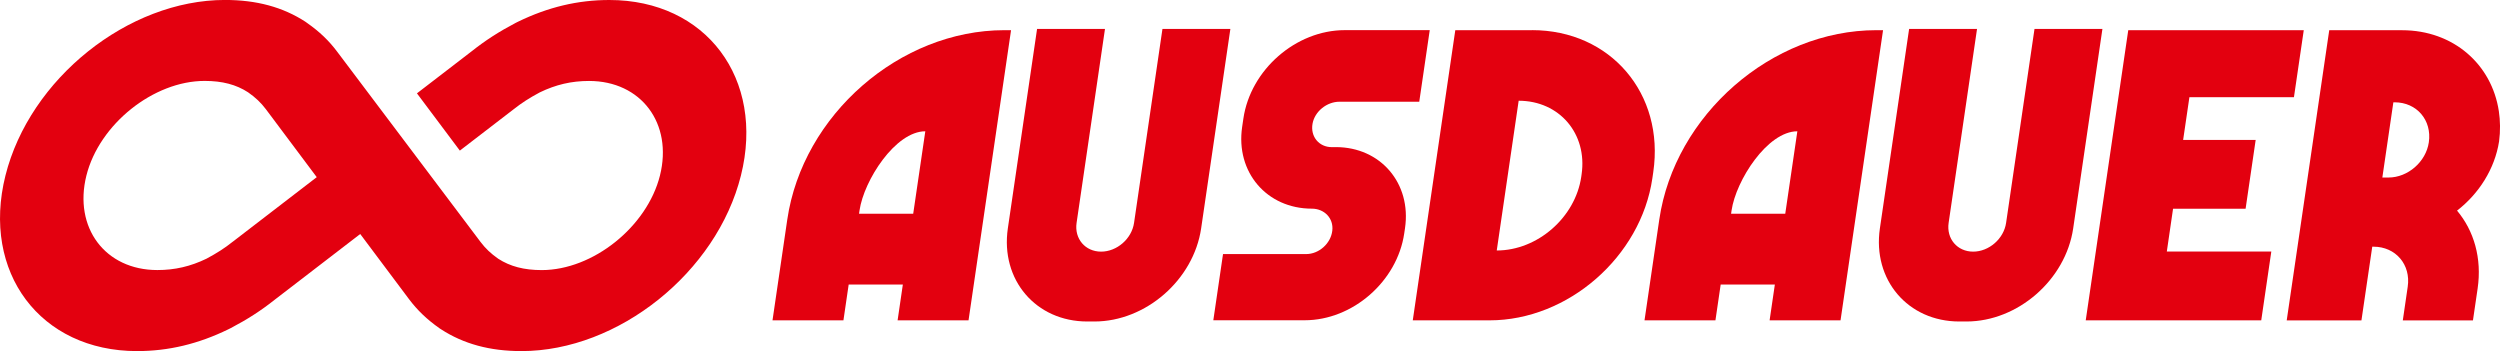
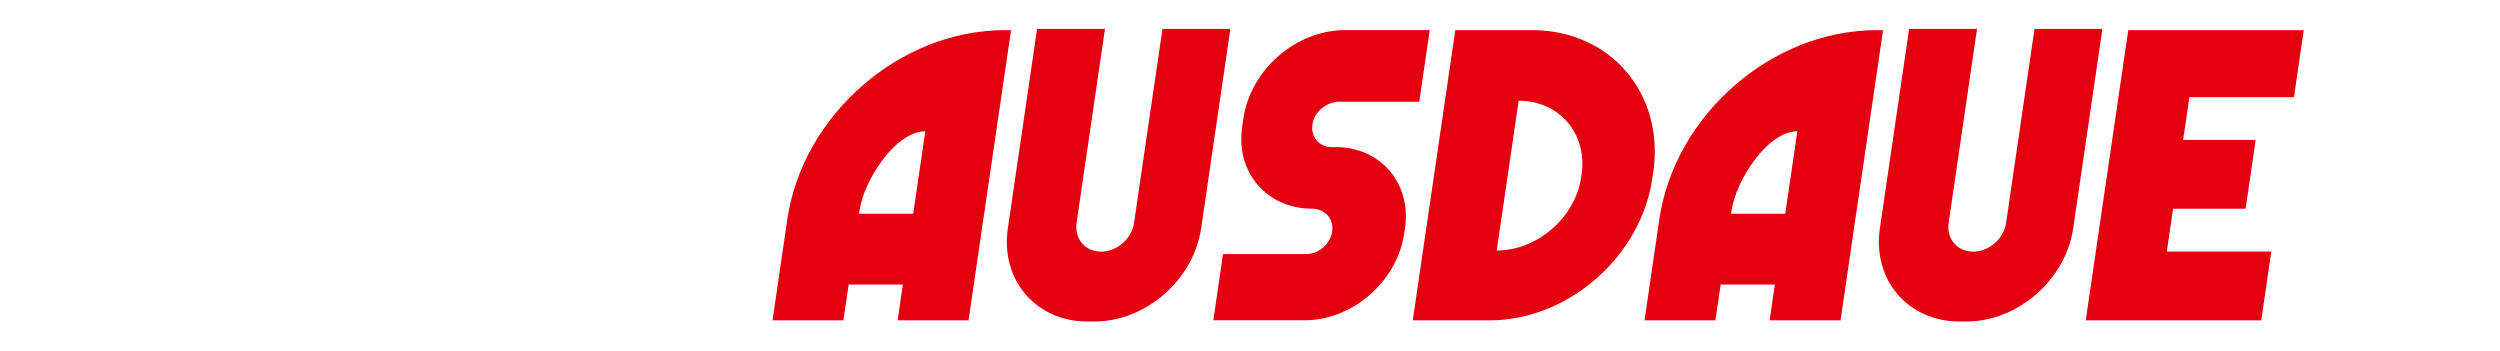
<svg xmlns="http://www.w3.org/2000/svg" id="Ebene_2" viewBox="0 0 605.53 85.04">
  <defs>
    <style>.cls-1{fill:#e3000f;stroke-width:0px;}</style>
  </defs>
  <g id="Ebene_1-2">
-     <path class="cls-1" d="M147.58,0c-7.61,0-14.84,1.72-22.11,5.26l-.26.13-.36.18c-4.05,2.13-7.32,4.25-10.59,6.84l-13.27,10.2,10.39,13.87,13.05-10.03c1.92-1.52,3.82-2.74,6.31-4.07,3.9-1.89,7.69-2.77,11.93-2.77,12.63,0,20.34,10.28,17.18,22.91-3.11,12.41-16.23,22.9-28.64,22.9-4.27,0-7.63-.88-10.52-2.74-1.83-1.28-3.1-2.5-4.3-4.08L81.75,12.63c-2.05-2.76-4.34-4.95-7.41-7.1l-.36-.26c-5.48-3.56-11.85-5.28-19.5-5.28C31.03,0,7.19,19.07,1.32,42.52c-5.87,23.44,8.43,42.52,31.88,42.52,7.61,0,14.84-1.73,22.11-5.28l.26-.13.36-.18c4.04-2.12,7.32-4.24,10.58-6.83l20.74-15.94,11.78,15.73c2.06,2.74,4.34,4.93,7.41,7.1l.37.24c5.48,3.56,11.84,5.29,19.49,5.29,23.45,0,47.3-19.08,53.16-42.52,5.87-23.45-8.43-42.52-31.88-42.52ZM56.34,58.57c-1.92,1.54-3.82,2.74-6.31,4.08-3.9,1.89-7.69,2.76-11.92,2.76-12.63,0-20.34-10.27-17.18-22.9,3.11-12.41,16.23-22.91,28.64-22.91,4.27,0,7.63.88,10.52,2.76,1.83,1.28,3.1,2.5,4.3,4.08l12.33,16.47-20.37,15.66Z" />
    <path class="cls-1" d="M243.27,7.31c-25.33,0-48.87,20.53-52.58,45.86l-3.58,24.42h17.18l1.27-8.67h13.12l-1.27,8.67h17.18l10.3-70.28h-1.62ZM221.19,51.77h-13.12l.12-.82c1.06-7.25,8.68-19.15,15.93-19.15l-2.93,19.97Z" />
    <path class="cls-1" d="M454.48,7.31c-25.33,0-48.87,20.53-52.58,45.86l-3.58,24.42h17.18l1.27-8.67h13.12l-1.27,8.67h17.18l10.3-70.28h-1.62ZM432.41,51.77h-13.12l.12-.82c1.06-7.25,8.68-19.15,15.93-19.15l-2.93,19.97Z" />
    <path class="cls-1" d="M281.56,7.01l-6.88,46.98c-.56,3.84-4.14,6.96-7.98,6.96s-6.5-3.12-5.94-6.96l6.88-46.98h-16.45l-7.08,48.31c-1.82,12.46,6.79,22.55,19.25,22.55h1.71c12.46,0,24.03-10.1,25.86-22.55l7.08-48.31h-16.45Z" />
    <path class="cls-1" d="M492.78,7.01l-6.88,46.98c-.56,3.84-4.14,6.96-7.98,6.96s-6.5-3.12-5.94-6.96l6.88-46.98h-16.45l-7.08,48.31c-1.82,12.46,6.79,22.55,19.25,22.55h1.71c12.46,0,24.03-10.1,25.86-22.55l7.08-48.31h-16.45Z" />
    <path class="cls-1" d="M322.58,35.64c-3.09,0-5.22-2.55-4.67-5.67.53-3.01,3.5-5.33,6.51-5.33h19.34s2.54-17.34,2.54-17.34h-20.58c-11.83,0-22.83,9.59-24.56,21.42l-.3,2.04c-1.6,10.93,5.96,19.78,16.89,19.78h0c3.01,0,5.3,2.32,4.95,5.33-.36,3.11-3.23,5.67-6.33,5.67h-20.14l-2.35,16.03h22.13c11.61,0,22.41-9.42,24.11-21.03l.19-1.28c1.59-10.84-5.91-19.63-16.75-19.63h-.97Z" />
    <path class="cls-1" d="M371.1,7.31h-18.61l-10.3,70.28h18.61c18.99,0,36.64-15.4,39.42-34.39l.22-1.51c2.78-18.99-10.36-34.39-29.35-34.39ZM383,42.82c-1.44,9.86-10.61,17.85-20.47,17.85l5.31-36.27c9.86,0,16.68,7.99,15.24,17.85l-.08.56Z" />
    <polygon class="cls-1" points="524.83 60.92 526.34 50.56 543.91 50.56 546.35 33.9 528.78 33.9 530.3 23.54 555.62 23.54 558 7.31 515.49 7.31 505.19 77.59 547.7 77.59 550.14 60.92 524.83 60.92" />
-     <path class="cls-1" d="M595.12,51.02c5.29-4.09,9.14-10.09,10.19-16.78.33-2.54.29-4.99-.06-7.31-1.71-11.34-11.01-19.61-23.45-19.61h-17.63l-10.3,70.28h18.1l2.62-17.85h.31c5.36,0,9.07,4.34,8.28,9.7l-1.19,8.15h16.99l1.13-7.7c1.08-7.36-.9-14.02-4.97-18.87ZM577.03,43.01l2.67-18.23h.31c5.36,0,9.07,4.34,8.28,9.7-.69,4.71-5.07,8.52-9.77,8.52h-1.49Z" />
  </g>
</svg>